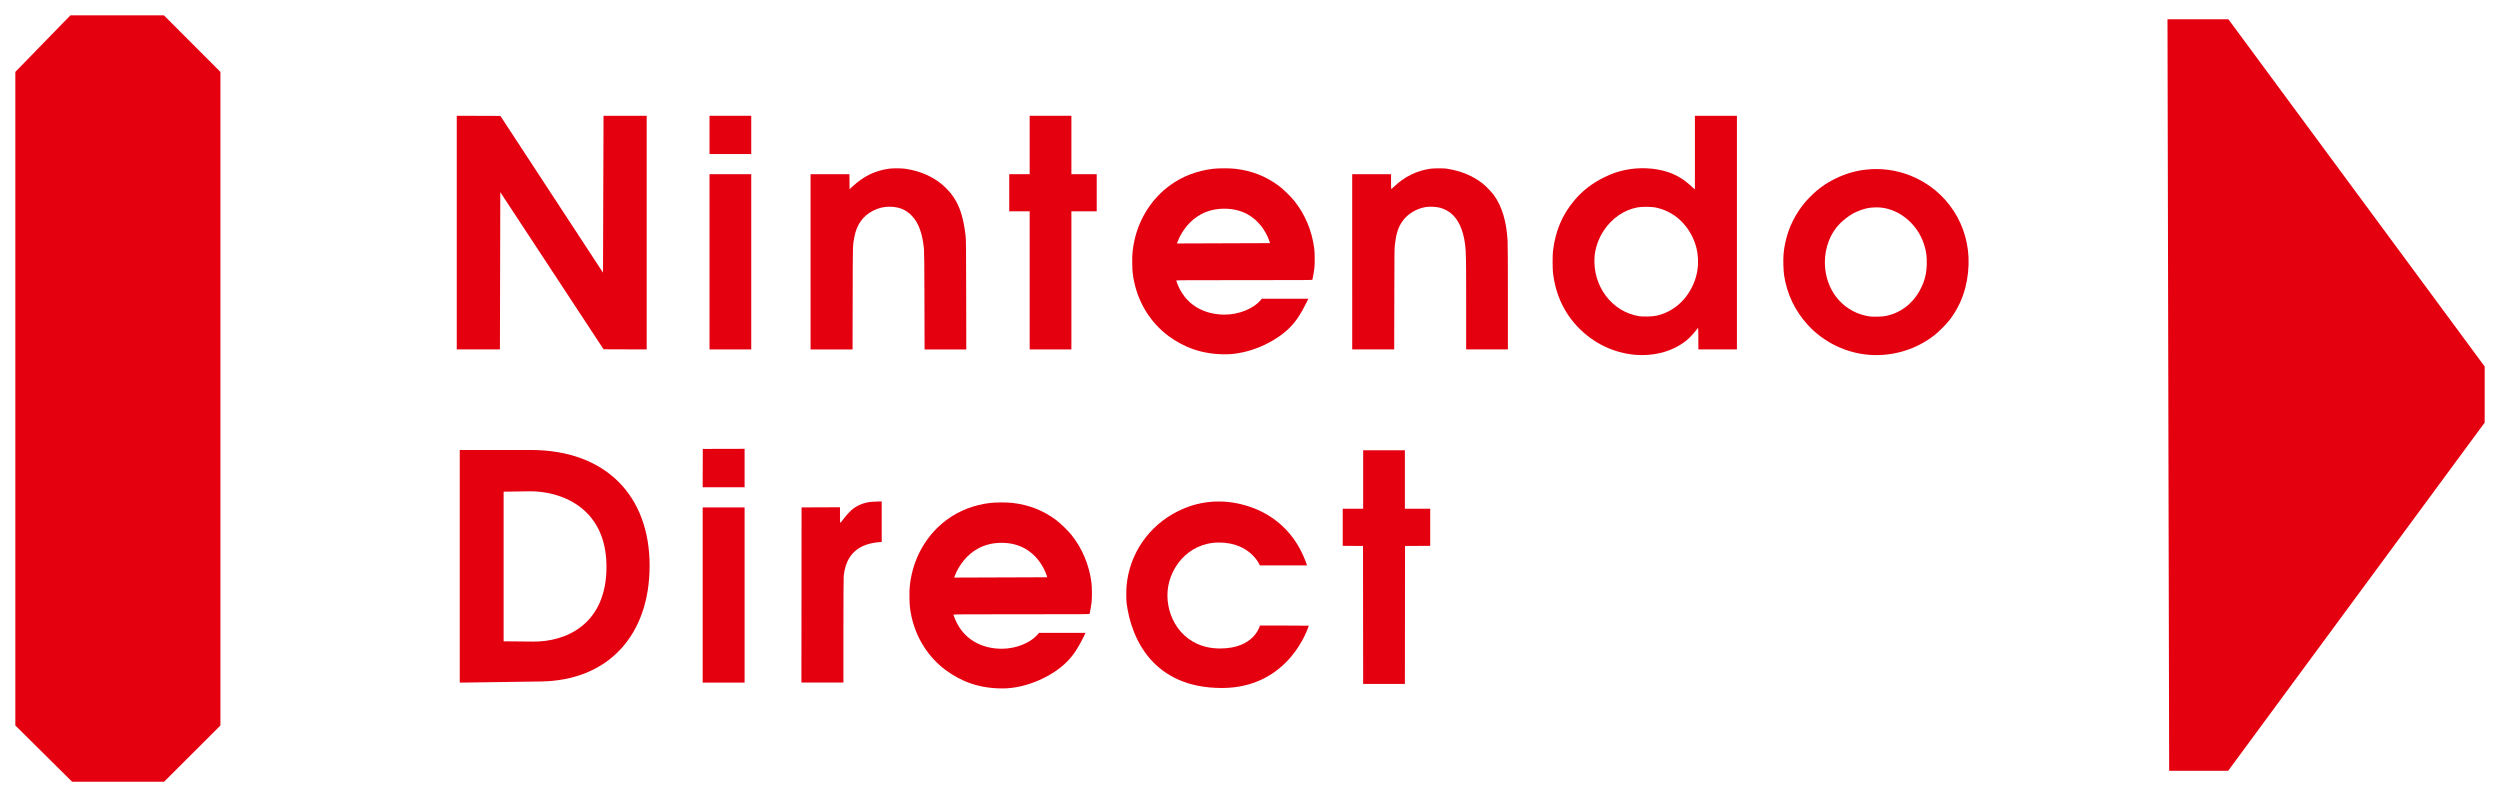
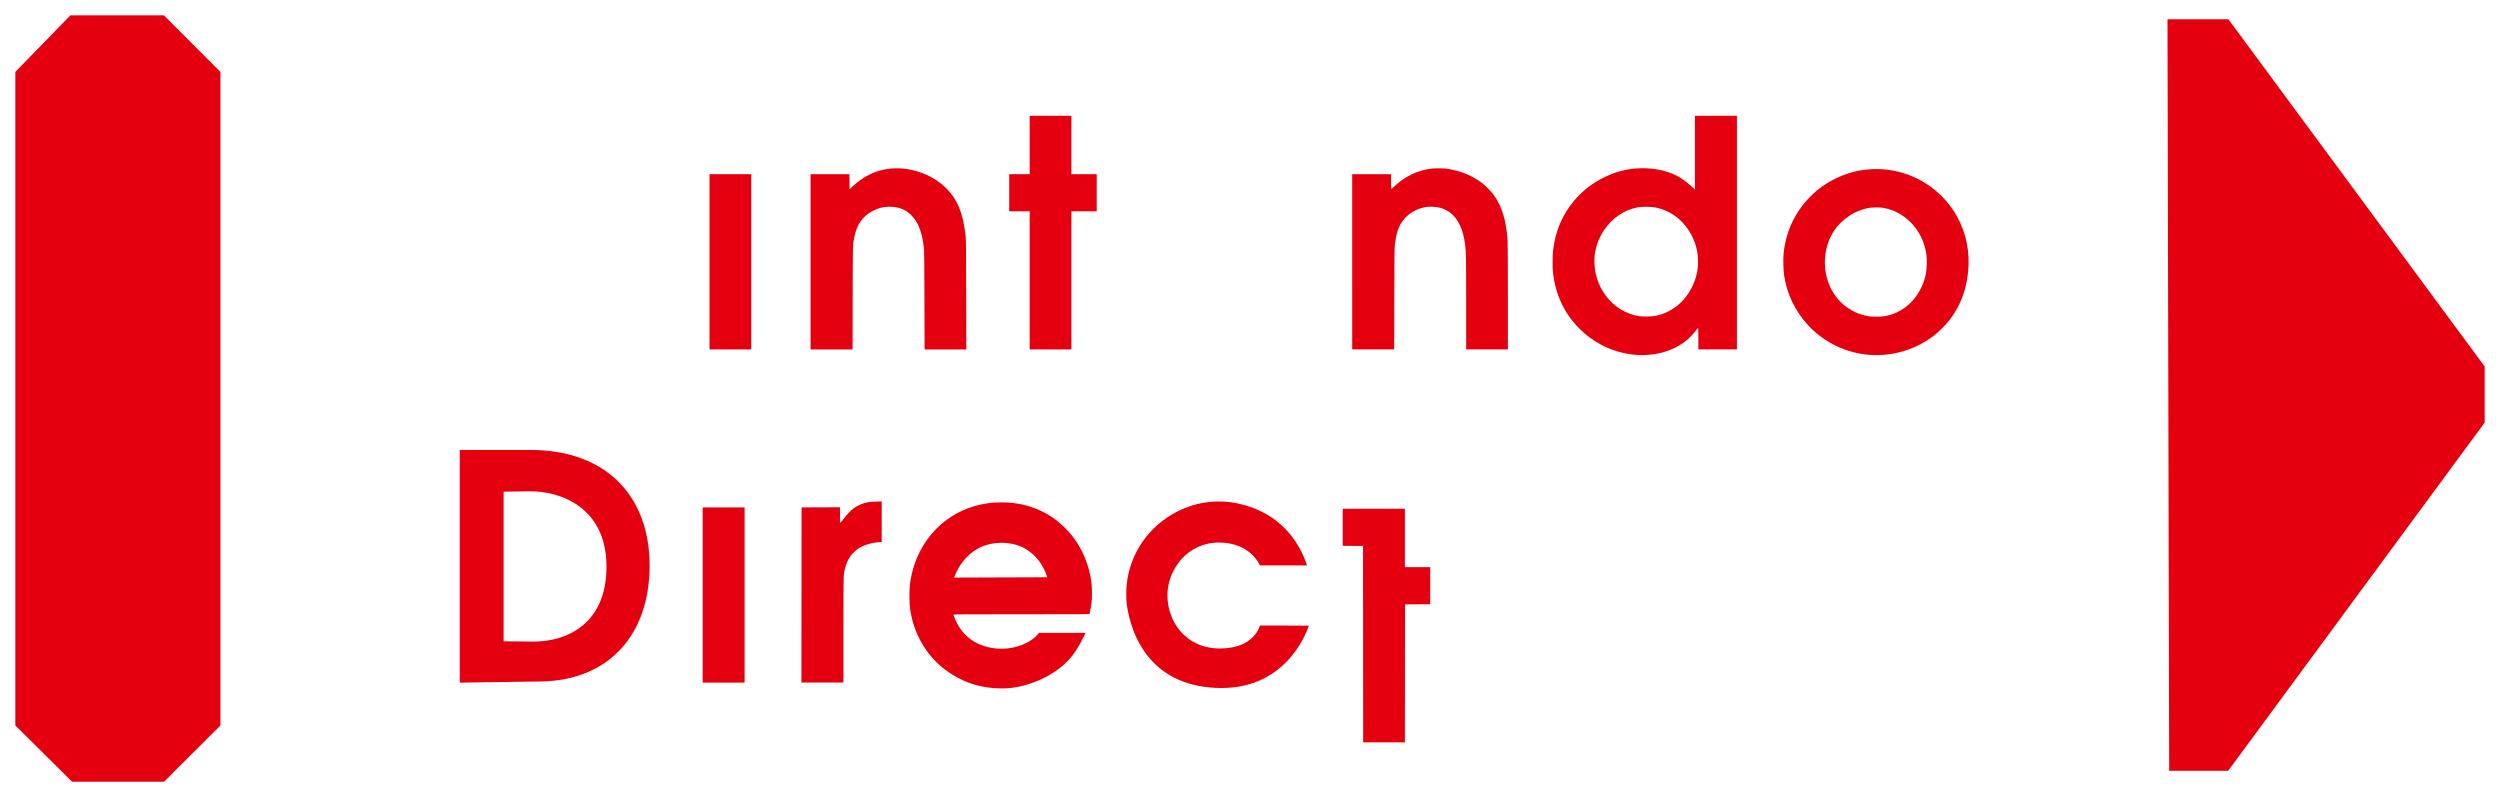
<svg xmlns="http://www.w3.org/2000/svg" xmlns:ns1="http://sodipodi.sourceforge.net/DTD/sodipodi-0.dtd" xmlns:ns2="http://www.inkscape.org/namespaces/inkscape" version="1.1" id="svg2" width="1631" height="520" viewBox="0 0 1631 520" ns1:docname="Nintendo Direct (2011).svg" ns2:version="1.0.1 (3bc2e813f5, 2020-09-07)">
  <defs id="defs6" />
  <ns1:namedview pagecolor="#ffffff" bordercolor="#666666" borderopacity="1" objecttolerance="10" gridtolerance="10" guidetolerance="10" ns2:pageopacity="0" ns2:pageshadow="2" ns2:window-width="1920" ns2:window-height="1017" id="namedview4" showgrid="false" showguides="true" ns2:guide-bbox="true" ns2:zoom="0.2785" ns2:cx="1237.859" ns2:cy="974.30004" ns2:window-x="-8" ns2:window-y="-8" ns2:window-maximized="1" ns2:current-layer="g10" />
  <g ns2:groupmode="layer" ns2:label="Image" id="g10">
    <path style="fill:#e50010;fill-opacity:1;stroke:none;stroke-width:0.828px;stroke-linecap:butt;stroke-linejoin:miter;stroke-opacity:1" d="m 1415.162,502.885 h 38.47 L 1621,275.712 V 239.104 L 1453.831,12.589 h -39.761 z" id="path920-5" ns1:nodetypes="ccccccc" />
-     <path style="opacity:1;fill:#e50010;fill-opacity:1;fill-rule:evenodd;stroke-width:0;stroke-linecap:round;paint-order:markers stroke fill" d="m 297.989,75.528 28.469,0.096 66.953,102.266 0.329,-102.359 h 28.161 V 227.97 l -28.133,-0.096 -67.373,-102.492 -0.245,102.586 h -28.162 z" id="path847" ns1:nodetypes="ccccccccccc" />
    <path style="fill:#e50010;fill-opacity:1;fill-rule:evenodd;stroke-width:0;stroke-linecap:round;paint-order:markers stroke fill" d="m 462.889,170.804 v -57.164 h 13.612 13.612 v 57.164 57.164 h -13.612 -13.612 z" id="path849" />
-     <path style="fill:#e50010;fill-opacity:1;fill-rule:evenodd;stroke-width:0;stroke-linecap:round;paint-order:markers stroke fill" d="M 462.889,88.014 V 75.53 h 13.612 13.612 v 12.484 12.484 h -13.612 -13.612 z" id="path851" />
    <path style="fill:#e50010;fill-opacity:1;fill-rule:evenodd;stroke-width:0;stroke-linecap:round;paint-order:markers stroke fill" d="m 528.815,170.804 v -57.164 h 12.67 12.67 l 0.05,4.897 0.05,4.897 1.971,-1.815 c 7.334,-6.754 14.746,-10.35 23.844,-11.569 2.647,-0.354 8.28,-0.307 10.889,0.091 10.31,1.574 19.217,5.762 25.789,12.126 7.782,7.535 11.538,16.516 13.2,31.559 0.288,2.607 0.327,6.492 0.387,38.521 l 0.066,35.622 h -13.605 -13.605 l -0.084,-31.586 c -0.058,-21.789 -0.151,-32.255 -0.299,-33.745 -0.519,-5.197 -1.278,-9.026 -2.483,-12.52 -1.393,-4.039 -3.042,-6.845 -5.569,-9.471 -3.799,-3.95 -8.415,-5.79 -14.526,-5.792 -3.83,-8.3e-4 -7.135,0.818 -10.713,2.656 -6.644,3.413 -10.617,9.038 -12.167,17.229 -1.042,5.505 -1.001,3.981 -1.072,39.954 l -0.066,33.275 h -13.699 -13.699 z" id="path853" />
    <path style="fill:#e50010;fill-opacity:1;fill-rule:evenodd;stroke-width:0;stroke-linecap:round;paint-order:markers stroke fill" d="m 671.754,182.912 v -45.055 h -6.665 -6.665 v -12.109 -12.109 h 6.665 6.665 V 94.585 75.53 h 13.612 13.612 v 19.055 19.055 h 8.261 8.261 v 12.109 12.109 h -8.261 -8.261 v 45.055 45.055 h -13.612 -13.612 z" id="path855" />
-     <path style="opacity:1;fill:#e50010;fill-opacity:1;fill-rule:evenodd;stroke-width:0;stroke-linecap:round;paint-order:markers stroke fill" d="m 762.221,219.136 c -11.365,-8.516 -19.235,-20.965 -22.289,-35.254 -0.893,-4.177 -1.161,-6.659 -1.262,-11.699 -0.127,-6.313 0.265,-10.288 1.572,-15.941 3.317,-14.338 11.459,-26.839 22.972,-35.269 8.066,-5.906 17.611,-9.579 28.162,-10.838 3.73,-0.445 10.922,-0.444 14.644,8.4e-4 10.798,1.292 19.866,4.858 28.319,11.138 2.821,2.096 7.897,7.037 10.151,9.882 6.992,8.824 11.353,19.225 12.899,30.769 0.406,3.028 0.459,10.098 0.099,13.08 -0.235,1.947 -1.049,6.723 -1.265,7.428 -0.095,0.31 -2.378,0.327 -44.49,0.327 -37.497,0 -44.389,0.04 -44.389,0.256 5.459,16.703 19.208,22.245 31.635,22.245 9.467,0 19.471,-4.061 24.23,-10.384 l 30.332,0.039 c -0.559,1.344 -1.359,2.777 -1.789,3.634 -2.691,5.371 -5.607,10.367 -10.06,14.925 -9.62,9.849 -26.928,17.675 -42.214,17.675 -15.286,0 -26.803,-4.366 -37.258,-12.015 z m 66.327,-60.518 c 0,0 -5.626,-22.465 -29.781,-22.465 -24.155,0 -30.908,22.68 -30.908,22.68 z" id="path857" ns1:nodetypes="cssssscsssssscsccsszcczcc" />
    <path style="fill:#e50010;fill-opacity:1;fill-rule:evenodd;stroke-width:0;stroke-linecap:round;paint-order:markers stroke fill" d="m 882.178,170.804 v -57.164 h 12.673 12.673 v 4.881 c 0,2.685 0.054,4.881 0.121,4.881 0.066,0 0.806,-0.657 1.643,-1.459 7.003,-6.715 15.033,-10.671 24.145,-11.894 2.278,-0.306 8.465,-0.308 10.42,-0.004 9.407,1.463 17.148,4.683 23.581,9.806 2.19,1.745 5.816,5.537 7.303,7.639 5.222,7.38 7.991,16.619 8.818,29.418 0.122,1.881 0.194,15.693 0.194,37.03 v 34.029 h -13.612 -13.612 v -29.615 c 0,-29.46 -0.084,-34.078 -0.668,-38.719 -1.207,-9.577 -4.406,-16.611 -9.356,-20.574 -1.918,-1.535 -4.727,-2.938 -7.151,-3.569 -2.488,-0.648 -6.848,-0.827 -9.387,-0.384 -5.987,1.044 -11.634,4.479 -14.908,9.07 -2.802,3.929 -4.162,8.062 -5.024,15.27 -0.295,2.466 -0.332,5.821 -0.39,35.622 l -0.064,32.9 h -13.698 -13.698 z" id="path859" />
    <path style="fill:#e50010;fill-opacity:1;fill-rule:evenodd;stroke-width:0;stroke-linecap:round;paint-order:markers stroke fill" d="m 1067.176,231.515 c -7.786,-0.582 -16.203,-3.084 -23.093,-6.865 -5.144,-2.822 -9.557,-6.134 -13.711,-10.288 -9.752,-9.753 -15.505,-21.933 -17.204,-36.425 -0.317,-2.708 -0.322,-11.39 -0.01,-14.08 1.532,-13.093 5.967,-23.627 13.95,-33.135 5.268,-6.274 11.658,-11.219 19.413,-15.024 4.781,-2.346 8.804,-3.759 13.546,-4.761 9.46,-1.997 19.92,-1.473 28.415,1.423 5.586,1.905 10.113,4.696 15.254,9.406 l 2.018,1.849 V 99.573 75.53 h 13.706 13.706 v 76.219 76.219 h -12.579 -12.579 v -7.04 c 0,-3.949 -0.073,-7.04 -0.166,-7.04 -0.091,0 -0.701,0.739 -1.355,1.643 -1.412,1.951 -4.401,5.084 -6.365,6.67 -4.57,3.692 -10.76,6.655 -16.909,8.095 -5.158,1.208 -10.634,1.624 -16.041,1.22 z m 13.084,-25.489 c 11.463,-2.351 20.795,-10.663 25.216,-22.457 3.611,-9.634 3.037,-20.307 -1.585,-29.474 -5.012,-9.941 -13.274,-16.472 -23.666,-18.706 -2.696,-0.58 -9.044,-0.629 -11.922,-0.092 -8.741,1.63 -16.619,7.032 -21.967,15.06 -3.458,5.192 -5.679,11.527 -6.069,17.312 -1.283,19.029 11.384,35.803 29.162,38.618 2.425,0.384 8.386,0.24 10.831,-0.261 z" id="path861" />
    <path style="fill:#e50010;fill-opacity:1;fill-rule:evenodd;stroke-width:0;stroke-linecap:round;paint-order:markers stroke fill" d="m 1219.874,231.521 c -15.341,-1.052 -30.128,-8.209 -40.518,-19.611 -8.313,-9.123 -13.504,-19.988 -15.405,-32.243 -0.487,-3.141 -0.676,-10.629 -0.355,-14.06 0.949,-10.124 4.3,-19.706 9.758,-27.902 2.501,-3.755 4.636,-6.362 7.816,-9.541 5.098,-5.097 10.223,-8.738 16.687,-11.854 6.18,-2.979 12.512,-4.833 19.179,-5.616 10.019,-1.177 20.128,0.174 29.53,3.947 23.643,9.486 38.593,32.513 37.728,58.111 -0.478,14.139 -4.793,26.404 -12.875,36.597 -1.977,2.493 -6.637,7.151 -9.113,9.11 -11.944,9.446 -27.107,14.114 -42.433,13.063 z m 9.91,-25.282 c 10.21,-1.903 18.537,-8.361 23.418,-18.16 2.536,-5.092 3.643,-9.607 3.813,-15.546 0.151,-5.29 -0.296,-8.529 -1.825,-13.239 -4.556,-14.027 -17.421,-24.018 -30.928,-24.018 -4.685,0 -8.616,0.883 -13.242,2.975 -4.521,2.044 -9.632,6.056 -12.891,10.118 -5.572,6.945 -8.354,16.911 -7.413,26.559 1.61,16.514 12.969,28.971 28.692,31.467 2.199,0.349 8.149,0.26 10.377,-0.156 z" id="path863" />
    <path style="opacity:1;fill:#e50010;fill-opacity:1;fill-rule:evenodd;stroke-width:0;stroke-linecap:round;paint-order:markers stroke fill" d="m 299.94,293.56 h 46.186 c 49.386,0 77.682,30.136 77.682,75.454 0,45.318 -26.857,74.956 -70.949,75.583 l -52.919,0.753 z m 95.72,75.454 c -0.37,-38.611 -30.743,-48.813 -50.541,-48.494 l -16.559,0.267 v 97.6 l 19.469,0.181 c 20.097,0.187 48.007,-10.371 47.631,-49.553 z" id="path865" ns1:nodetypes="cszsccssccss" />
    <path style="fill:#e50010;fill-opacity:1;fill-rule:evenodd;stroke-width:0;stroke-linecap:round;paint-order:markers stroke fill" d="m 458.425,388.187 v -57.147 h 13.674 13.674 v 57.147 57.147 h -13.674 -13.674 z" id="path867" />
-     <path style="fill:#e50010;fill-opacity:1;fill-rule:evenodd;stroke-width:0;stroke-linecap:round;paint-order:markers stroke fill" d="m 458.458,305.387 0.034,-12.511 13.641,-0.034 13.641,-0.034 v 12.545 12.545 h -13.675 -13.675 z" id="path869" />
    <path style="fill:#e50010;fill-opacity:1;fill-rule:evenodd;stroke-width:0;stroke-linecap:round;paint-order:markers stroke fill" d="m 522.89,388.151 0.047,-57.117 12.532,-0.048 12.532,-0.048 v 5.084 c 0,4.219 0.044,5.074 0.258,5.023 0.142,-0.033 1.042,-1.117 1.999,-2.407 1.975,-2.662 4.753,-5.596 6.591,-6.962 1.549,-1.151 4.046,-2.436 5.991,-3.084 2.832,-0.943 4.717,-1.236 8.675,-1.35 l 3.708,-0.107 v 13.232 13.232 l -1.737,0.116 c -3.663,0.245 -7.767,1.24 -10.619,2.576 -7.325,3.429 -11.495,9.97 -12.425,19.49 -0.12,1.23 -0.19,14.349 -0.19,35.716 v 33.772 h -13.706 -13.706 z" id="path871" />
    <path style="opacity:1;fill:#e50010;fill-opacity:1;fill-rule:evenodd;stroke-width:0;stroke-linecap:round;paint-order:markers stroke fill" d="m 734.969,393.267 c -0.246,-2.79 -0.245,-8.325 0,-11.076 1.872,-20.887 14.39,-39.11 33.402,-48.628 13.002,-6.508 27.166,-8.073 41.457,-4.58 19.907,4.866 34.722,17.999 41.913,37.156 0.388,1.033 0.763,2.067 0.834,2.3 l 0.13,0.422 h -15.385 -15.385 c 0,0 -5.977,-14.916 -26.681,-14.916 -20.704,0 -33.738,17.825 -33.629,34.645 0.109,16.82 11.764,34.474 34.341,34.474 22.577,0 25.976,-14.967 25.976,-14.967 h 15.369 c 8.453,0 16.542,0.092 16.542,0.092 0,0 -12.074,40.652 -56.746,40.652 -44.672,0 -59.151,-31.972 -62.137,-55.575 z" id="path875" ns1:nodetypes="ccssssccczzzcsczc" />
-     <path style="fill:#e50010;fill-opacity:1;fill-rule:evenodd;stroke-width:0;stroke-linecap:round;paint-order:markers stroke fill" d="m 889.278,401.198 -0.047,-45.008 -6.618,-0.049 -6.618,-0.049 v -12.106 -12.106 h 6.665 6.665 v -19.055 -19.055 h 13.612 13.612 v 19.055 19.055 h 8.261 8.261 v 12.107 12.107 l -8.214,0.049 -8.214,0.049 -0.048,45.008 -0.048,45.008 H 902.936 889.326 Z" id="path877" />
+     <path style="fill:#e50010;fill-opacity:1;fill-rule:evenodd;stroke-width:0;stroke-linecap:round;paint-order:markers stroke fill" d="m 889.278,401.198 -0.047,-45.008 -6.618,-0.049 -6.618,-0.049 v -12.106 -12.106 h 6.665 6.665 h 13.612 13.612 v 19.055 19.055 h 8.261 8.261 v 12.107 12.107 l -8.214,0.049 -8.214,0.049 -0.048,45.008 -0.048,45.008 H 902.936 889.326 Z" id="path877" />
    <path style="opacity:1;fill:#e50010;fill-opacity:1;fill-rule:evenodd;stroke-width:0;stroke-linecap:round;paint-order:markers stroke fill" d="m 616.875,437.118 c -11.365,-8.516 -19.235,-20.965 -22.289,-35.254 -0.893,-4.177 -1.161,-6.659 -1.262,-11.699 -0.127,-6.313 0.265,-10.288 1.572,-15.941 3.317,-14.338 11.459,-26.839 22.972,-35.269 8.066,-5.906 17.611,-9.579 28.162,-10.838 3.73,-0.445 10.922,-0.444 14.644,8.4e-4 10.798,1.292 19.866,4.858 28.319,11.138 2.821,2.096 7.897,7.037 10.151,9.882 6.992,8.824 11.353,19.225 12.899,30.769 0.406,3.028 0.459,10.098 0.099,13.08 -0.235,1.947 -1.049,6.723 -1.265,7.428 -0.095,0.31 -2.378,0.327 -44.49,0.327 -37.497,0 -44.389,0.04 -44.389,0.256 5.459,16.703 19.208,22.245 31.635,22.245 9.467,0 19.471,-4.061 24.23,-10.384 l 30.332,0.039 c -0.559,1.344 -1.359,2.777 -1.789,3.634 -2.691,5.371 -5.607,10.367 -10.06,14.925 -9.62,9.849 -26.928,17.675 -42.214,17.675 -15.286,0 -26.803,-4.366 -37.258,-12.015 z m 66.327,-60.518 c 0,0 -5.626,-22.465 -29.781,-22.465 -24.155,0 -30.908,22.68 -30.908,22.68 z" id="path857-7" ns1:nodetypes="cssssscsssssscsccsszcczcc" />
    <path style="fill:#e50010;fill-opacity:1;stroke:none;stroke-width:0.837px;stroke-linecap:butt;stroke-linejoin:miter;stroke-opacity:1" d="M 10,46.915 V 473.299 L 47.036,510 H 107.057 L 143.81,473.299 V 46.915 L 106.946,10 H 45.944 Z" id="path920" ns1:nodetypes="ccccccccc" />
  </g>
</svg>